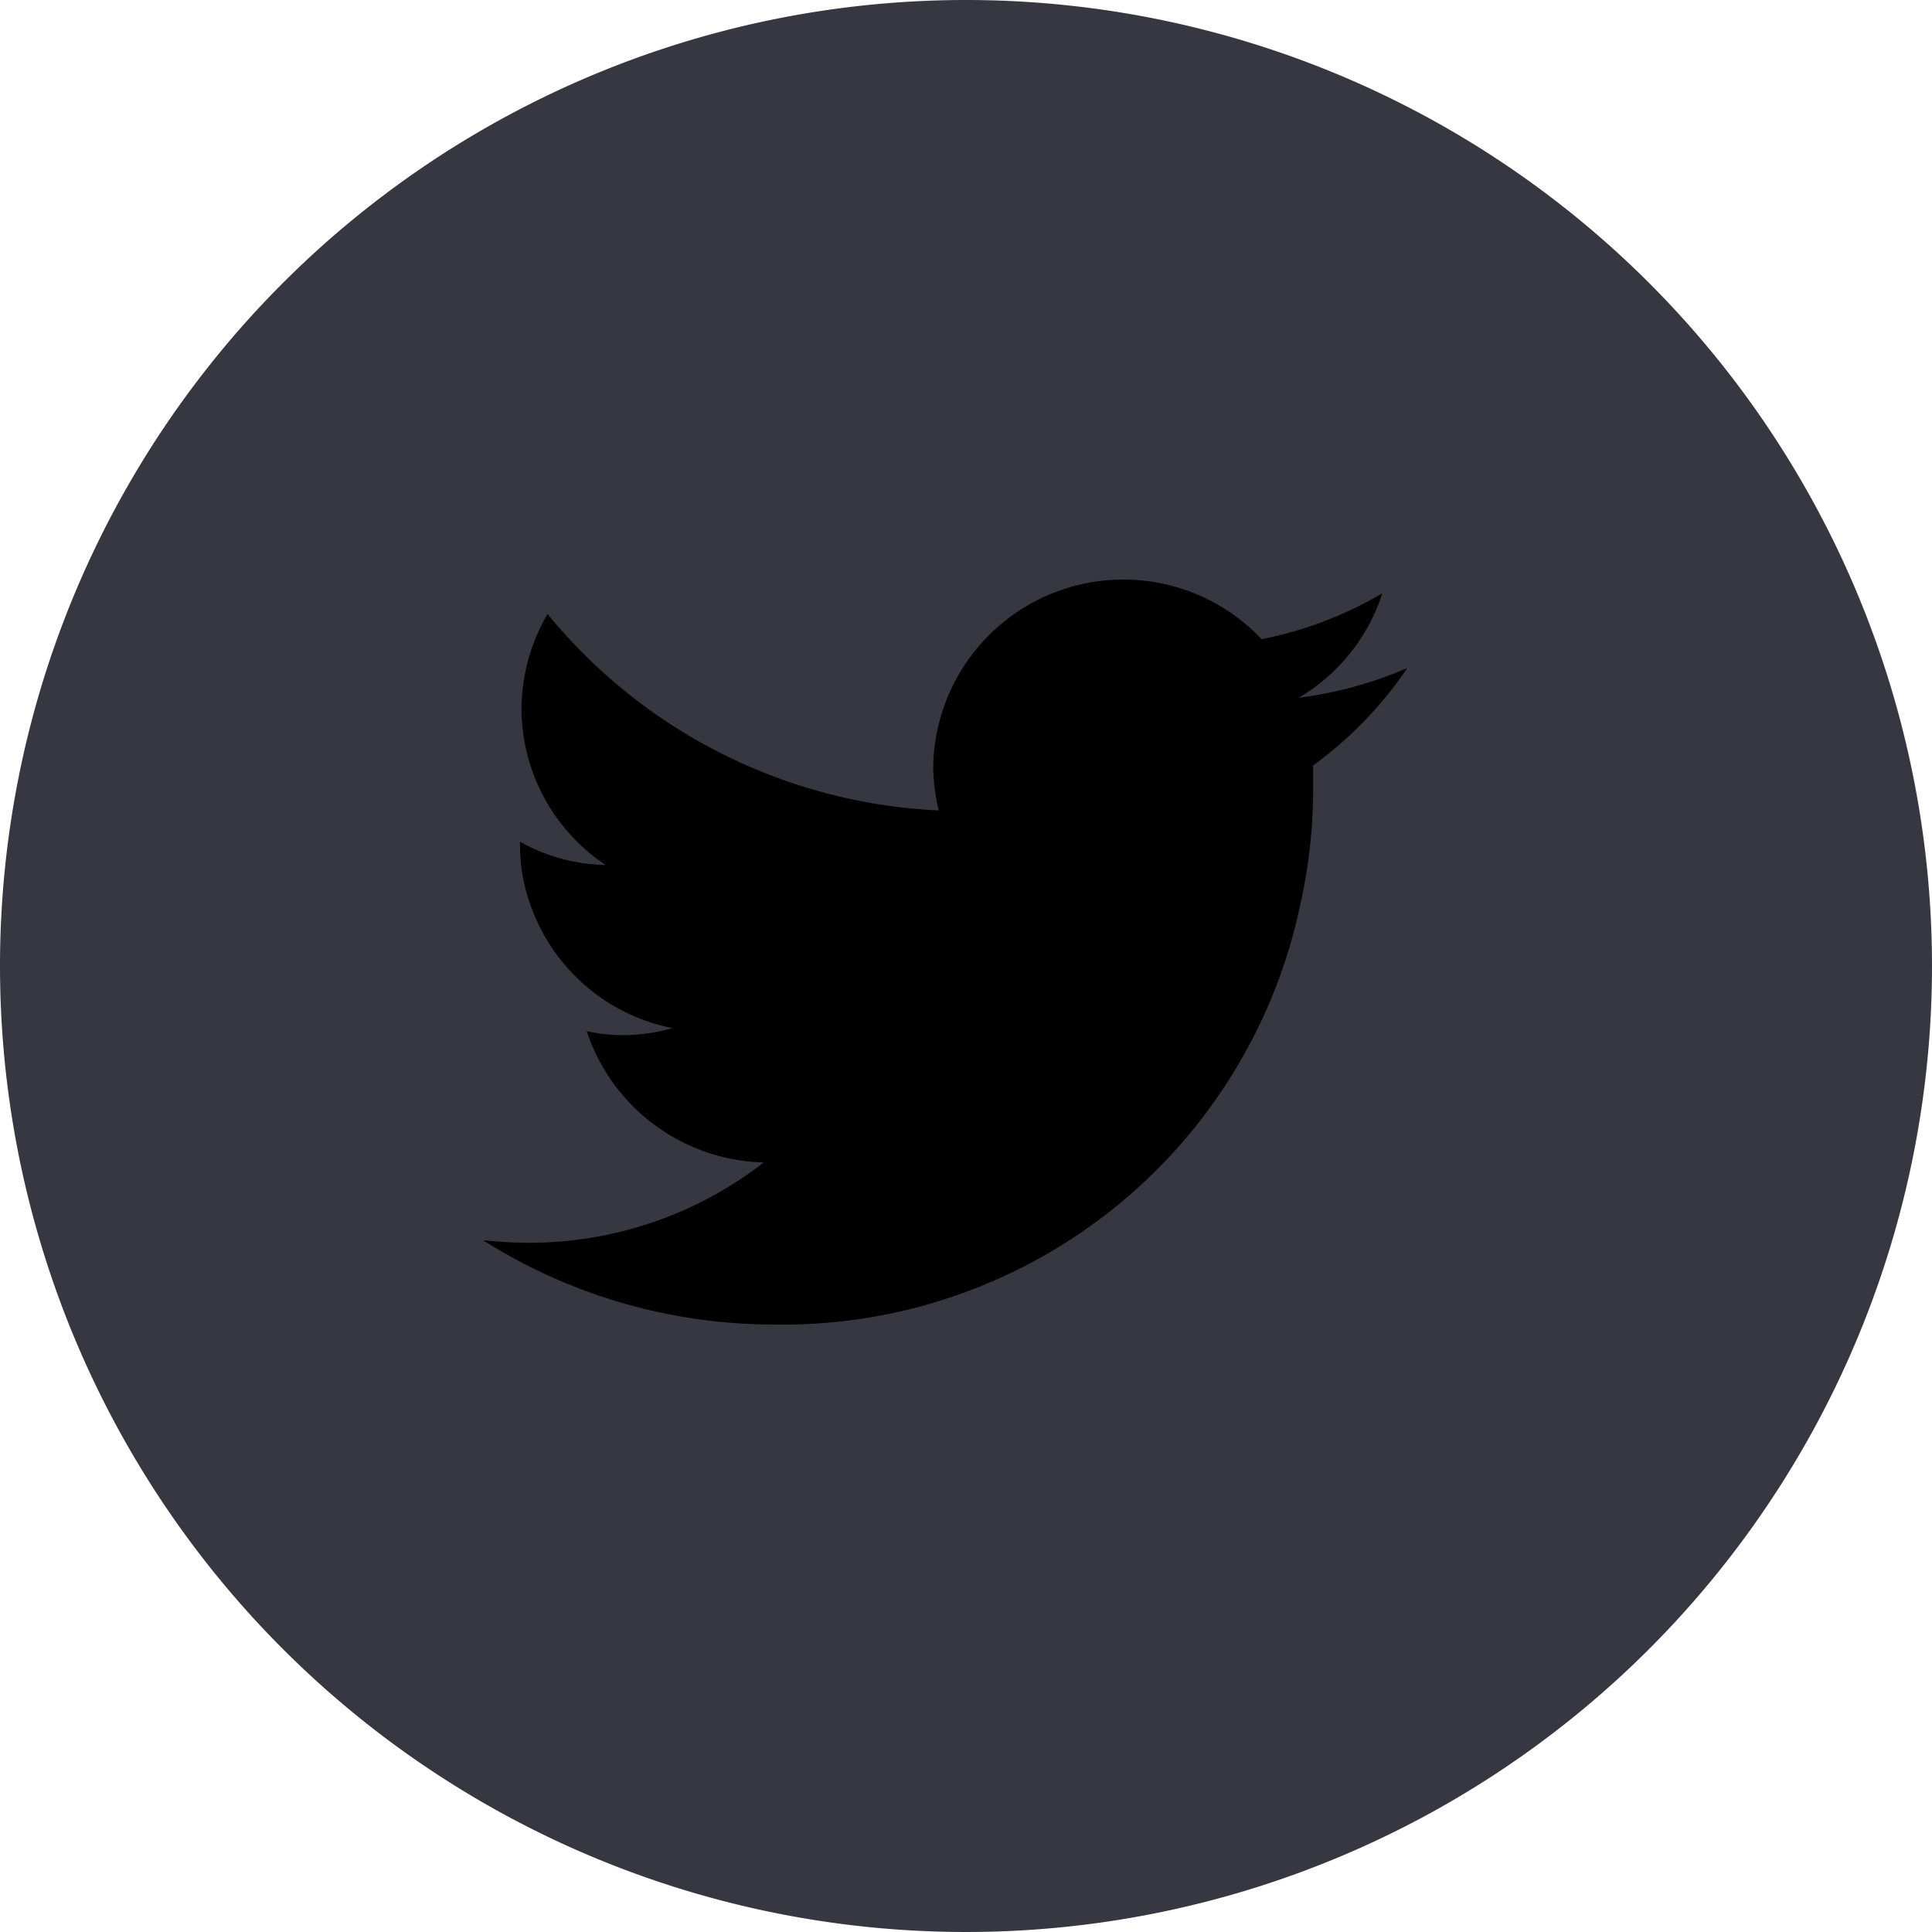
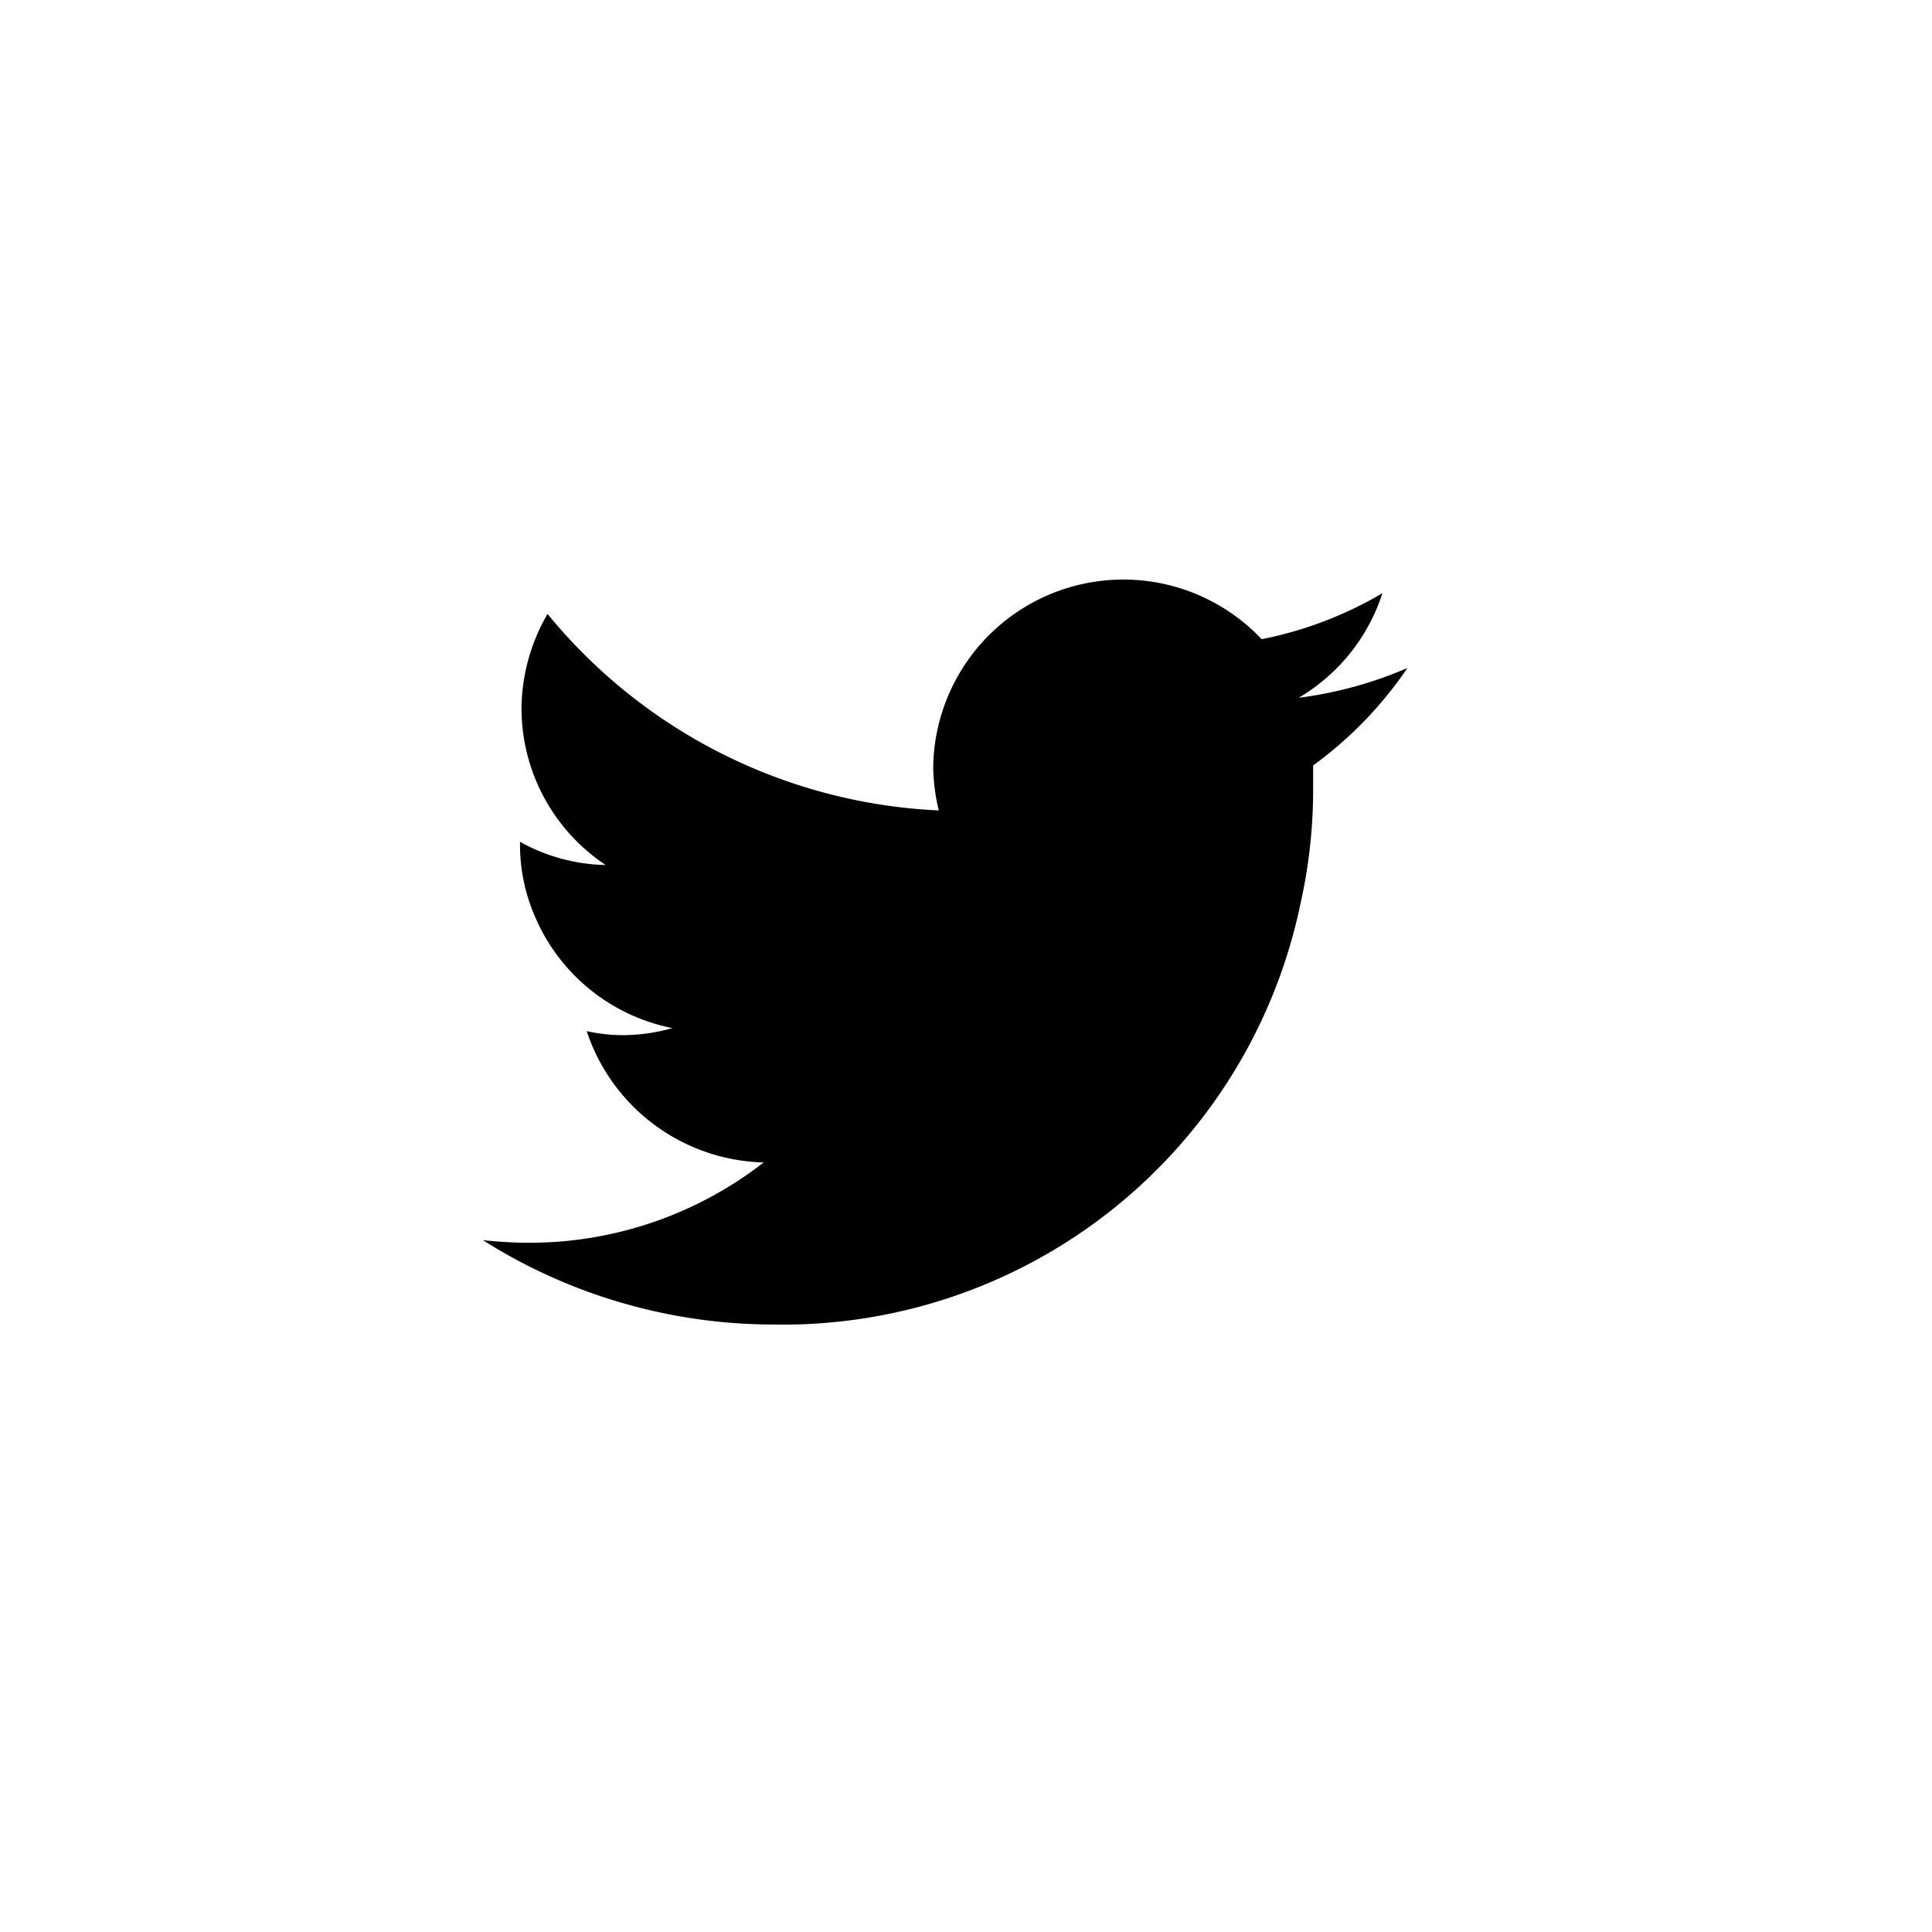
<svg xmlns="http://www.w3.org/2000/svg" width="40" height="40" viewBox="0 0 40 40">
  <defs>
    <linearGradient id="linear-gradient" x1="0.5" x2="0.5" y2="1" gradientUnits="objectBoundingBox">
      <stop offset="0" stop-color="#373741" />
      <stop offset="1" stop-color="#373741" />
    </linearGradient>
  </defs>
  <g id="Gruppe_1470" data-name="Gruppe 1470" transform="translate(-1221 -5860)">
-     <path id="Pfad_3291" data-name="Pfad 3291" d="M20,0A20,20,0,1,1,0,20,20,20,0,0,1,20,0Z" transform="translate(1221 5860)" fill="url(#linear-gradient)" />
    <g id="Twitter" transform="translate(1231 5872)">
      <path id="Twitter-2" data-name="Twitter" d="M363.923,99.442a8.327,8.327,0,0,1-2.252.617,3.9,3.9,0,0,0,1.733-2.165,7.961,7.961,0,0,1-2.5.952,3.937,3.937,0,0,0-6.8,2.656,4.1,4.1,0,0,0,.115.889,11.119,11.119,0,0,1-8.1-4.068,3.952,3.952,0,0,0-.539,1.956,3.9,3.9,0,0,0,1.743,3.242,3.778,3.778,0,0,1-1.774-.481v.052a3.708,3.708,0,0,0,.27,1.4,3.923,3.923,0,0,0,2.886,2.406,3.834,3.834,0,0,1-1.038.146,3.473,3.473,0,0,1-.737-.084,3.963,3.963,0,0,0,3.665,2.719,7.9,7.9,0,0,1-4.869,1.663c-.322,0-.622-.021-.944-.053a11.27,11.27,0,0,0,6.02,1.746,10.944,10.944,0,0,0,10.908-8.722,10.776,10.776,0,0,0,.26-2.353v-.5a8.153,8.153,0,0,0,1.952-2.018Z" transform="translate(-344.783 -97.612)" fill-rule="evenodd" />
    </g>
  </g>
</svg>